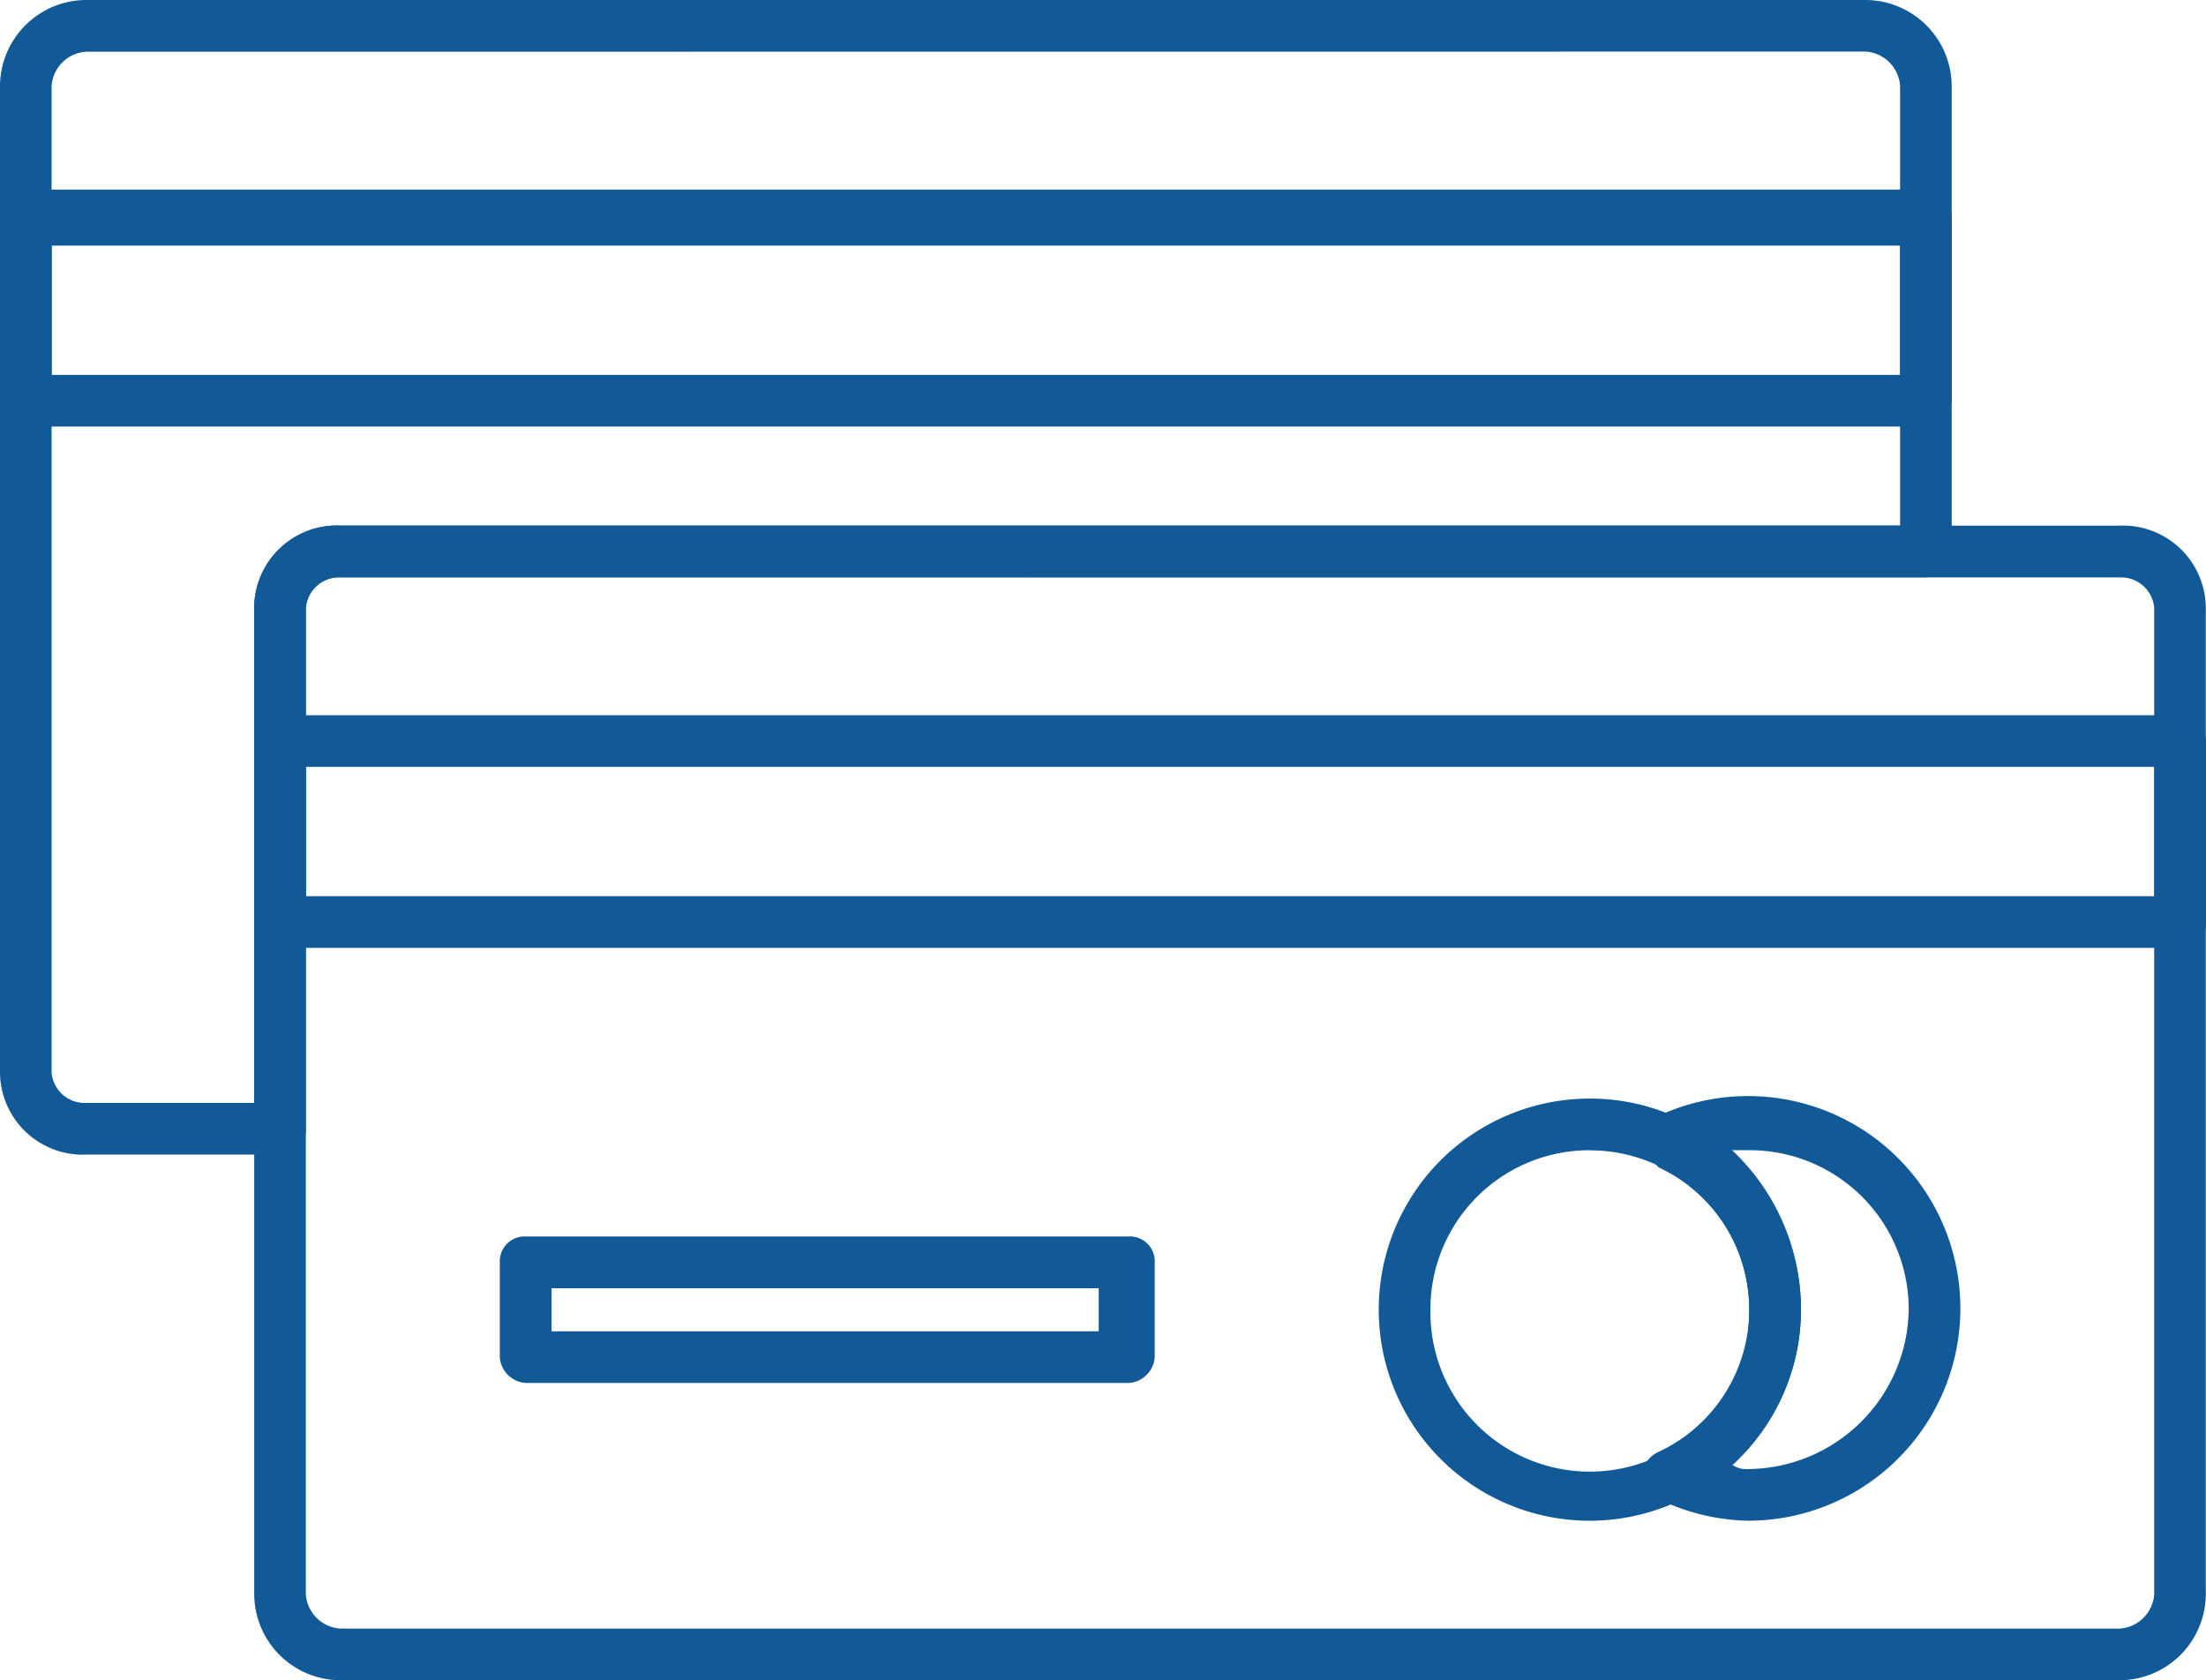
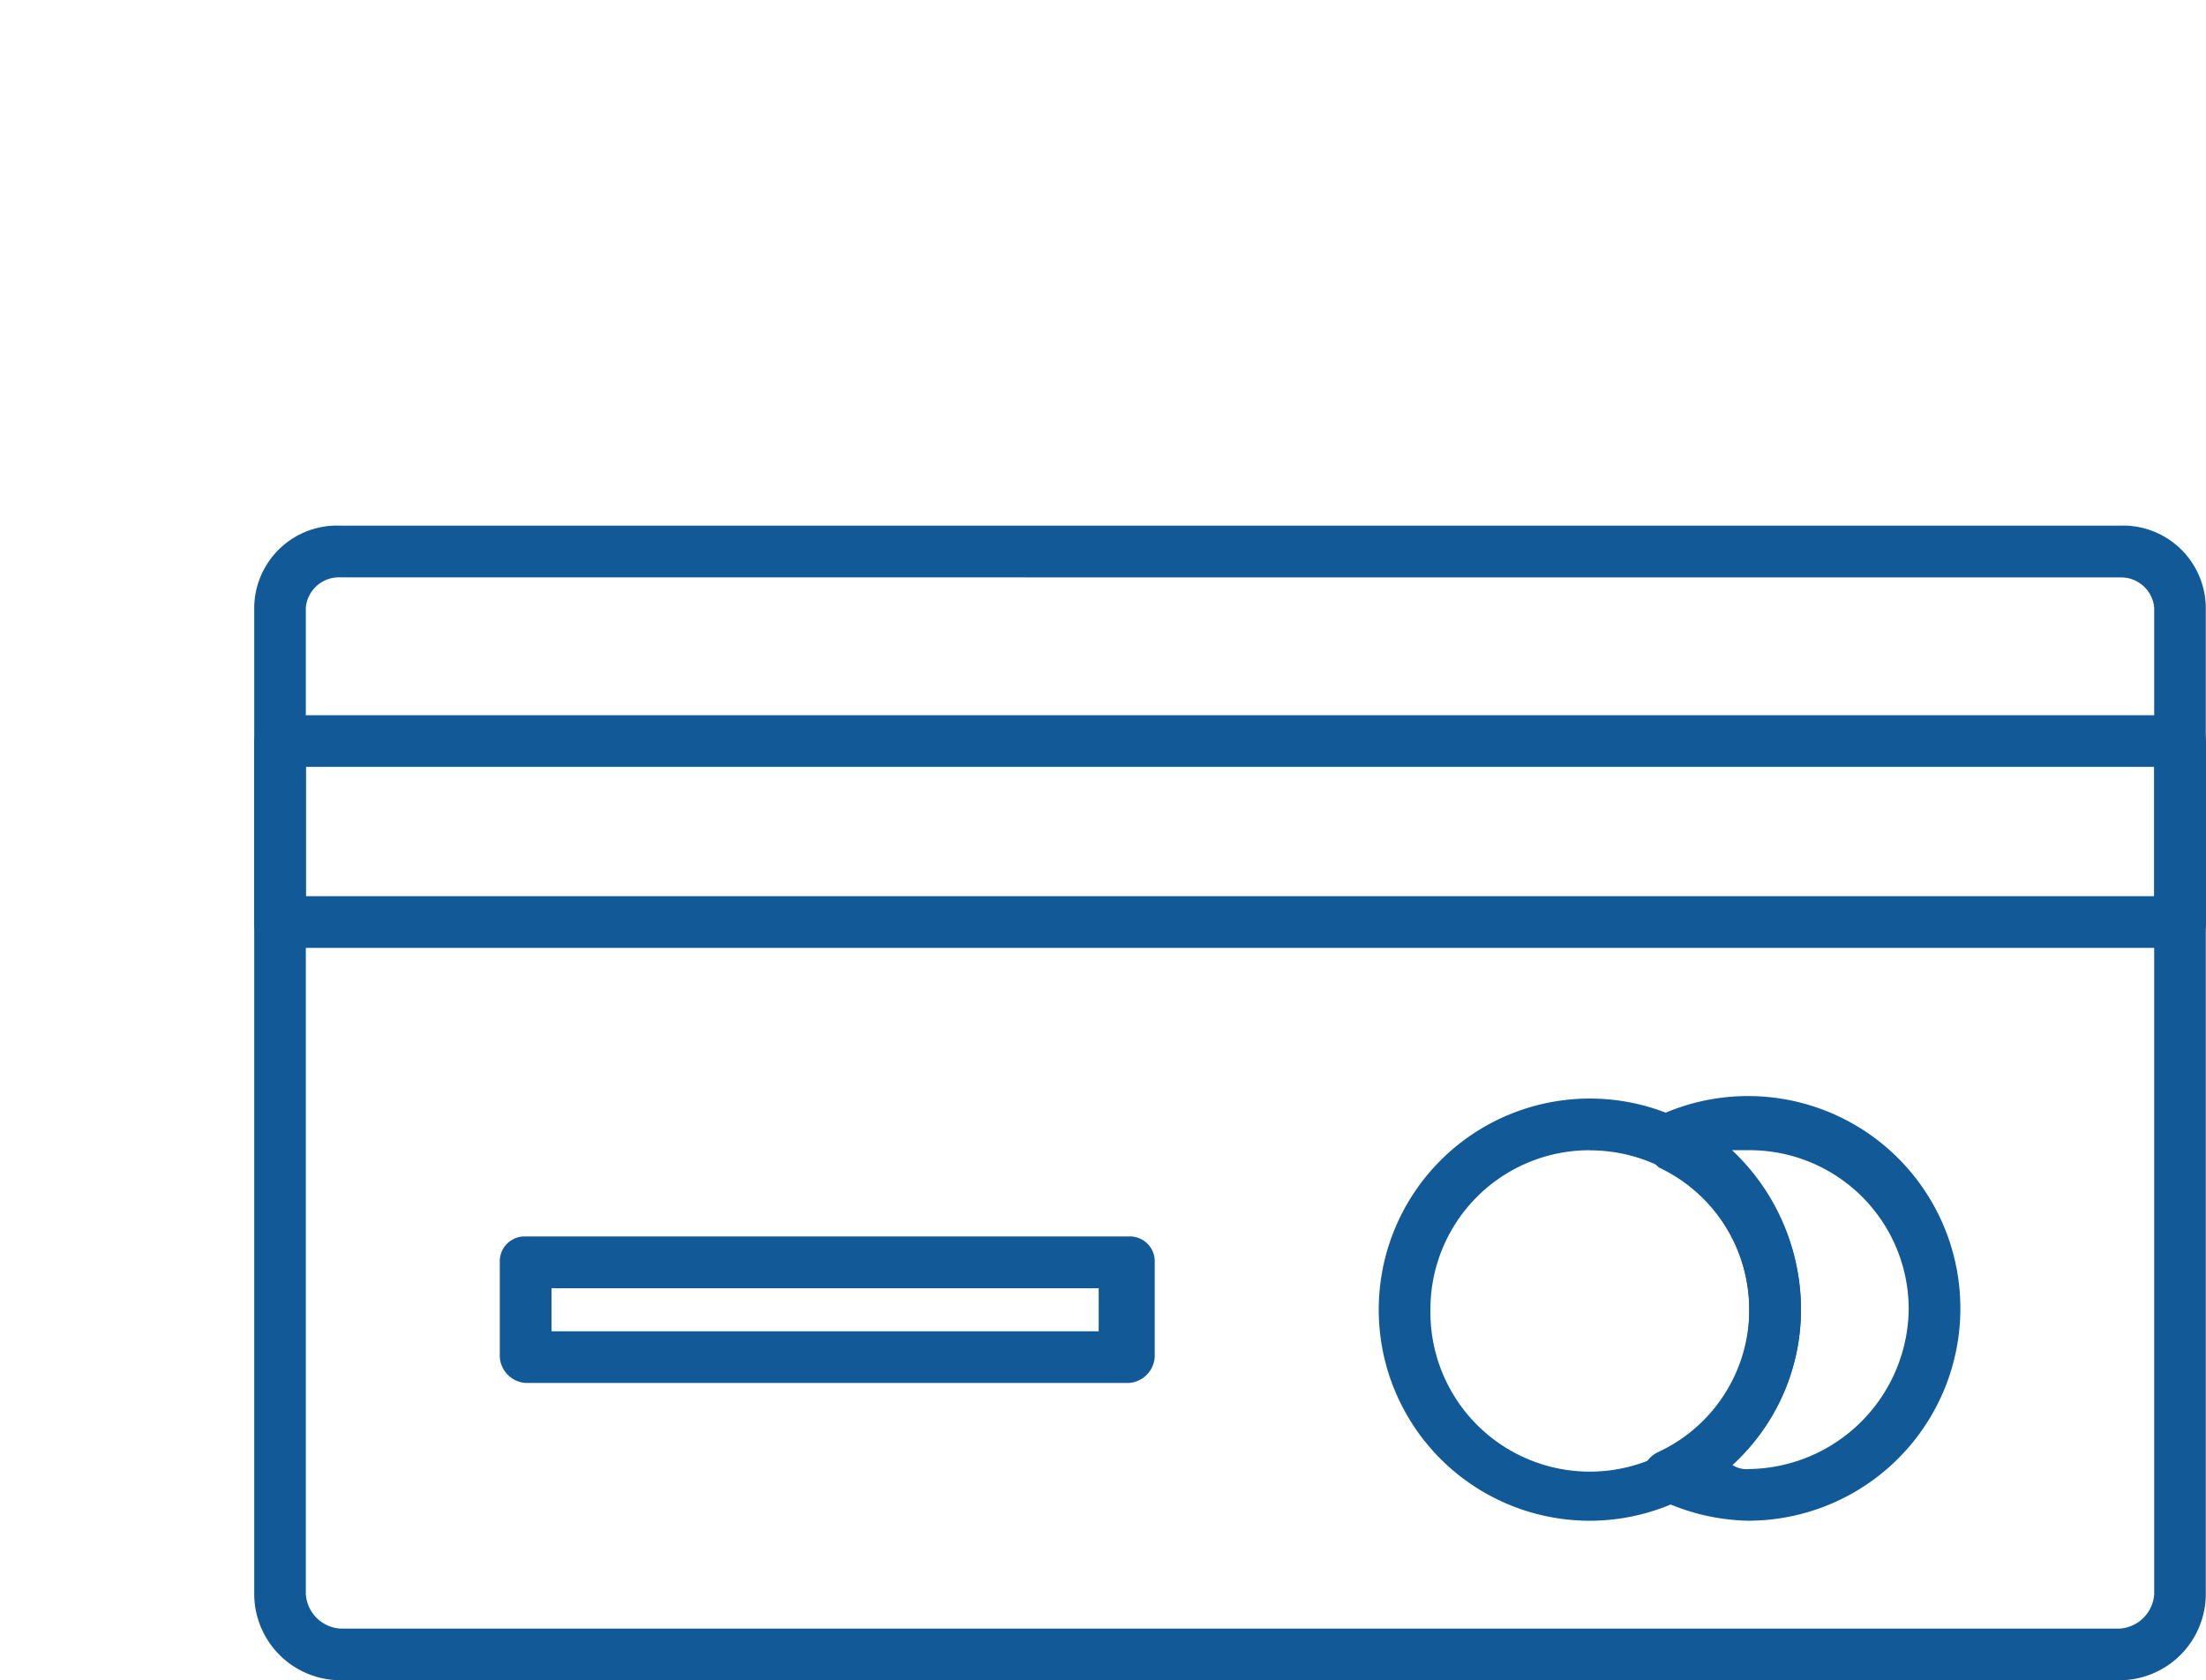
<svg xmlns="http://www.w3.org/2000/svg" id="Group_3313" data-name="Group 3313" width="53.826" height="41" viewBox="0 0 53.826 41">
  <g id="Group_3312" data-name="Group 3312">
    <g id="Group_3309" data-name="Group 3309" transform="translate(6.203 12.826)">
      <g id="Group_3304" data-name="Group 3304">
        <path id="Path_535" data-name="Path 535" d="M104.521,211.174H61.1a2.109,2.109,0,0,1-2.1-2.1V185a2.021,2.021,0,0,1,2.1-2h43.418a2.021,2.021,0,0,1,2.1,2v24.074A2.109,2.109,0,0,1,104.521,211.174ZM61.1,184.262a.812.812,0,0,0-.841.736v24.074a.9.9,0,0,0,.841.841h43.418a.9.9,0,0,0,.841-.841V185a.812.812,0,0,0-.841-.736Z" transform="translate(-59 -183)" fill="#115997" fill-rule="evenodd" />
      </g>
      <g id="Group_3305" data-name="Group 3305" transform="translate(0 4.626)">
        <path id="Path_536" data-name="Path 536" d="M105.992,232.677H59.631a.606.606,0,0,1-.631-.631v-4.415a.678.678,0,0,1,.631-.631h46.362a.678.678,0,0,1,.631.631v4.415A.606.606,0,0,1,105.992,232.677Zm-45.731-1.262h45.1v-3.154h-45.1Z" transform="translate(-59 -227)" fill="#115997" fill-rule="evenodd" />
      </g>
      <g id="Group_3306" data-name="Group 3306" transform="translate(5.992 17.346)">
        <path id="Path_537" data-name="Path 537" d="M131.349,351.574H116.631a.678.678,0,0,1-.631-.631v-2.313a.606.606,0,0,1,.631-.631h14.718a.606.606,0,0,1,.631.631v2.313A.678.678,0,0,1,131.349,351.574Zm-14.087-1.261h13.351v-1.051H117.262Z" transform="translate(-116 -348)" fill="#115997" fill-rule="evenodd" />
      </g>
      <g id="Group_3307" data-name="Group 3307" transform="translate(27.438 13.982)">
        <path id="Path_538" data-name="Path 538" d="M325.151,326.3a5.151,5.151,0,1,1,5.151-5.151A5.16,5.16,0,0,1,325.151,326.3Zm0-9.041a3.881,3.881,0,0,0-3.89,3.89,3.89,3.89,0,1,0,7.779,0A3.881,3.881,0,0,0,325.151,317.262Z" transform="translate(-320 -316)" fill="#115997" fill-rule="evenodd" />
      </g>
      <g id="Group_3308" data-name="Group 3308" transform="translate(33.851 13.982)">
        <path id="Path_539" data-name="Path 539" d="M383.628,326.3a5.247,5.247,0,0,1-2.208-.526.7.7,0,0,1-.421-.526.71.71,0,0,1,.421-.631,3.83,3.83,0,0,0,0-6.938c-.21-.21-.421-.421-.421-.631a.864.864,0,0,1,.421-.631,5.181,5.181,0,1,1,2.208,9.882Zm-.421-1.367a.632.632,0,0,0,.421.105,3.95,3.95,0,0,0,3.89-3.89,3.881,3.881,0,0,0-3.89-3.89h-.421a5.32,5.32,0,0,1,1.682,3.89A5.089,5.089,0,0,1,383.208,324.936Z" transform="translate(-381 -316)" fill="#115997" fill-rule="evenodd" />
      </g>
    </g>
    <g id="Group_3310" data-name="Group 3310">
-       <path id="Path_540" data-name="Path 540" d="M6.833,89.174H2.1a2.021,2.021,0,0,1-2.1-2V63.1A2.109,2.109,0,0,1,2.1,61H45.521a2.109,2.109,0,0,1,2.1,2.1V74.456a.678.678,0,0,1-.631.631H8.305a.812.812,0,0,0-.841.736V88.544A.606.606,0,0,1,6.833,89.174ZM2.1,62.262a.9.9,0,0,0-.841.841V87.177a.812.812,0,0,0,.841.736H6.2V75.823a2.021,2.021,0,0,1,2.1-2H46.362V63.1a.9.9,0,0,0-.841-.841Z" transform="translate(0 -61)" fill="#115997" fill-rule="evenodd" />
-     </g>
+       </g>
    <g id="Group_3311" data-name="Group 3311" transform="translate(0 4.626)">
-       <path id="Path_541" data-name="Path 541" d="M46.992,110.782H.631A.678.678,0,0,1,0,110.151v-4.415A.7.7,0,0,1,.631,105H46.992a.7.7,0,0,1,.631.736v4.415A.678.678,0,0,1,46.992,110.782ZM1.262,109.521h45.1v-3.154H1.262Z" transform="translate(0 -105)" fill="#115997" fill-rule="evenodd" />
-     </g>
+       </g>
  </g>
</svg>